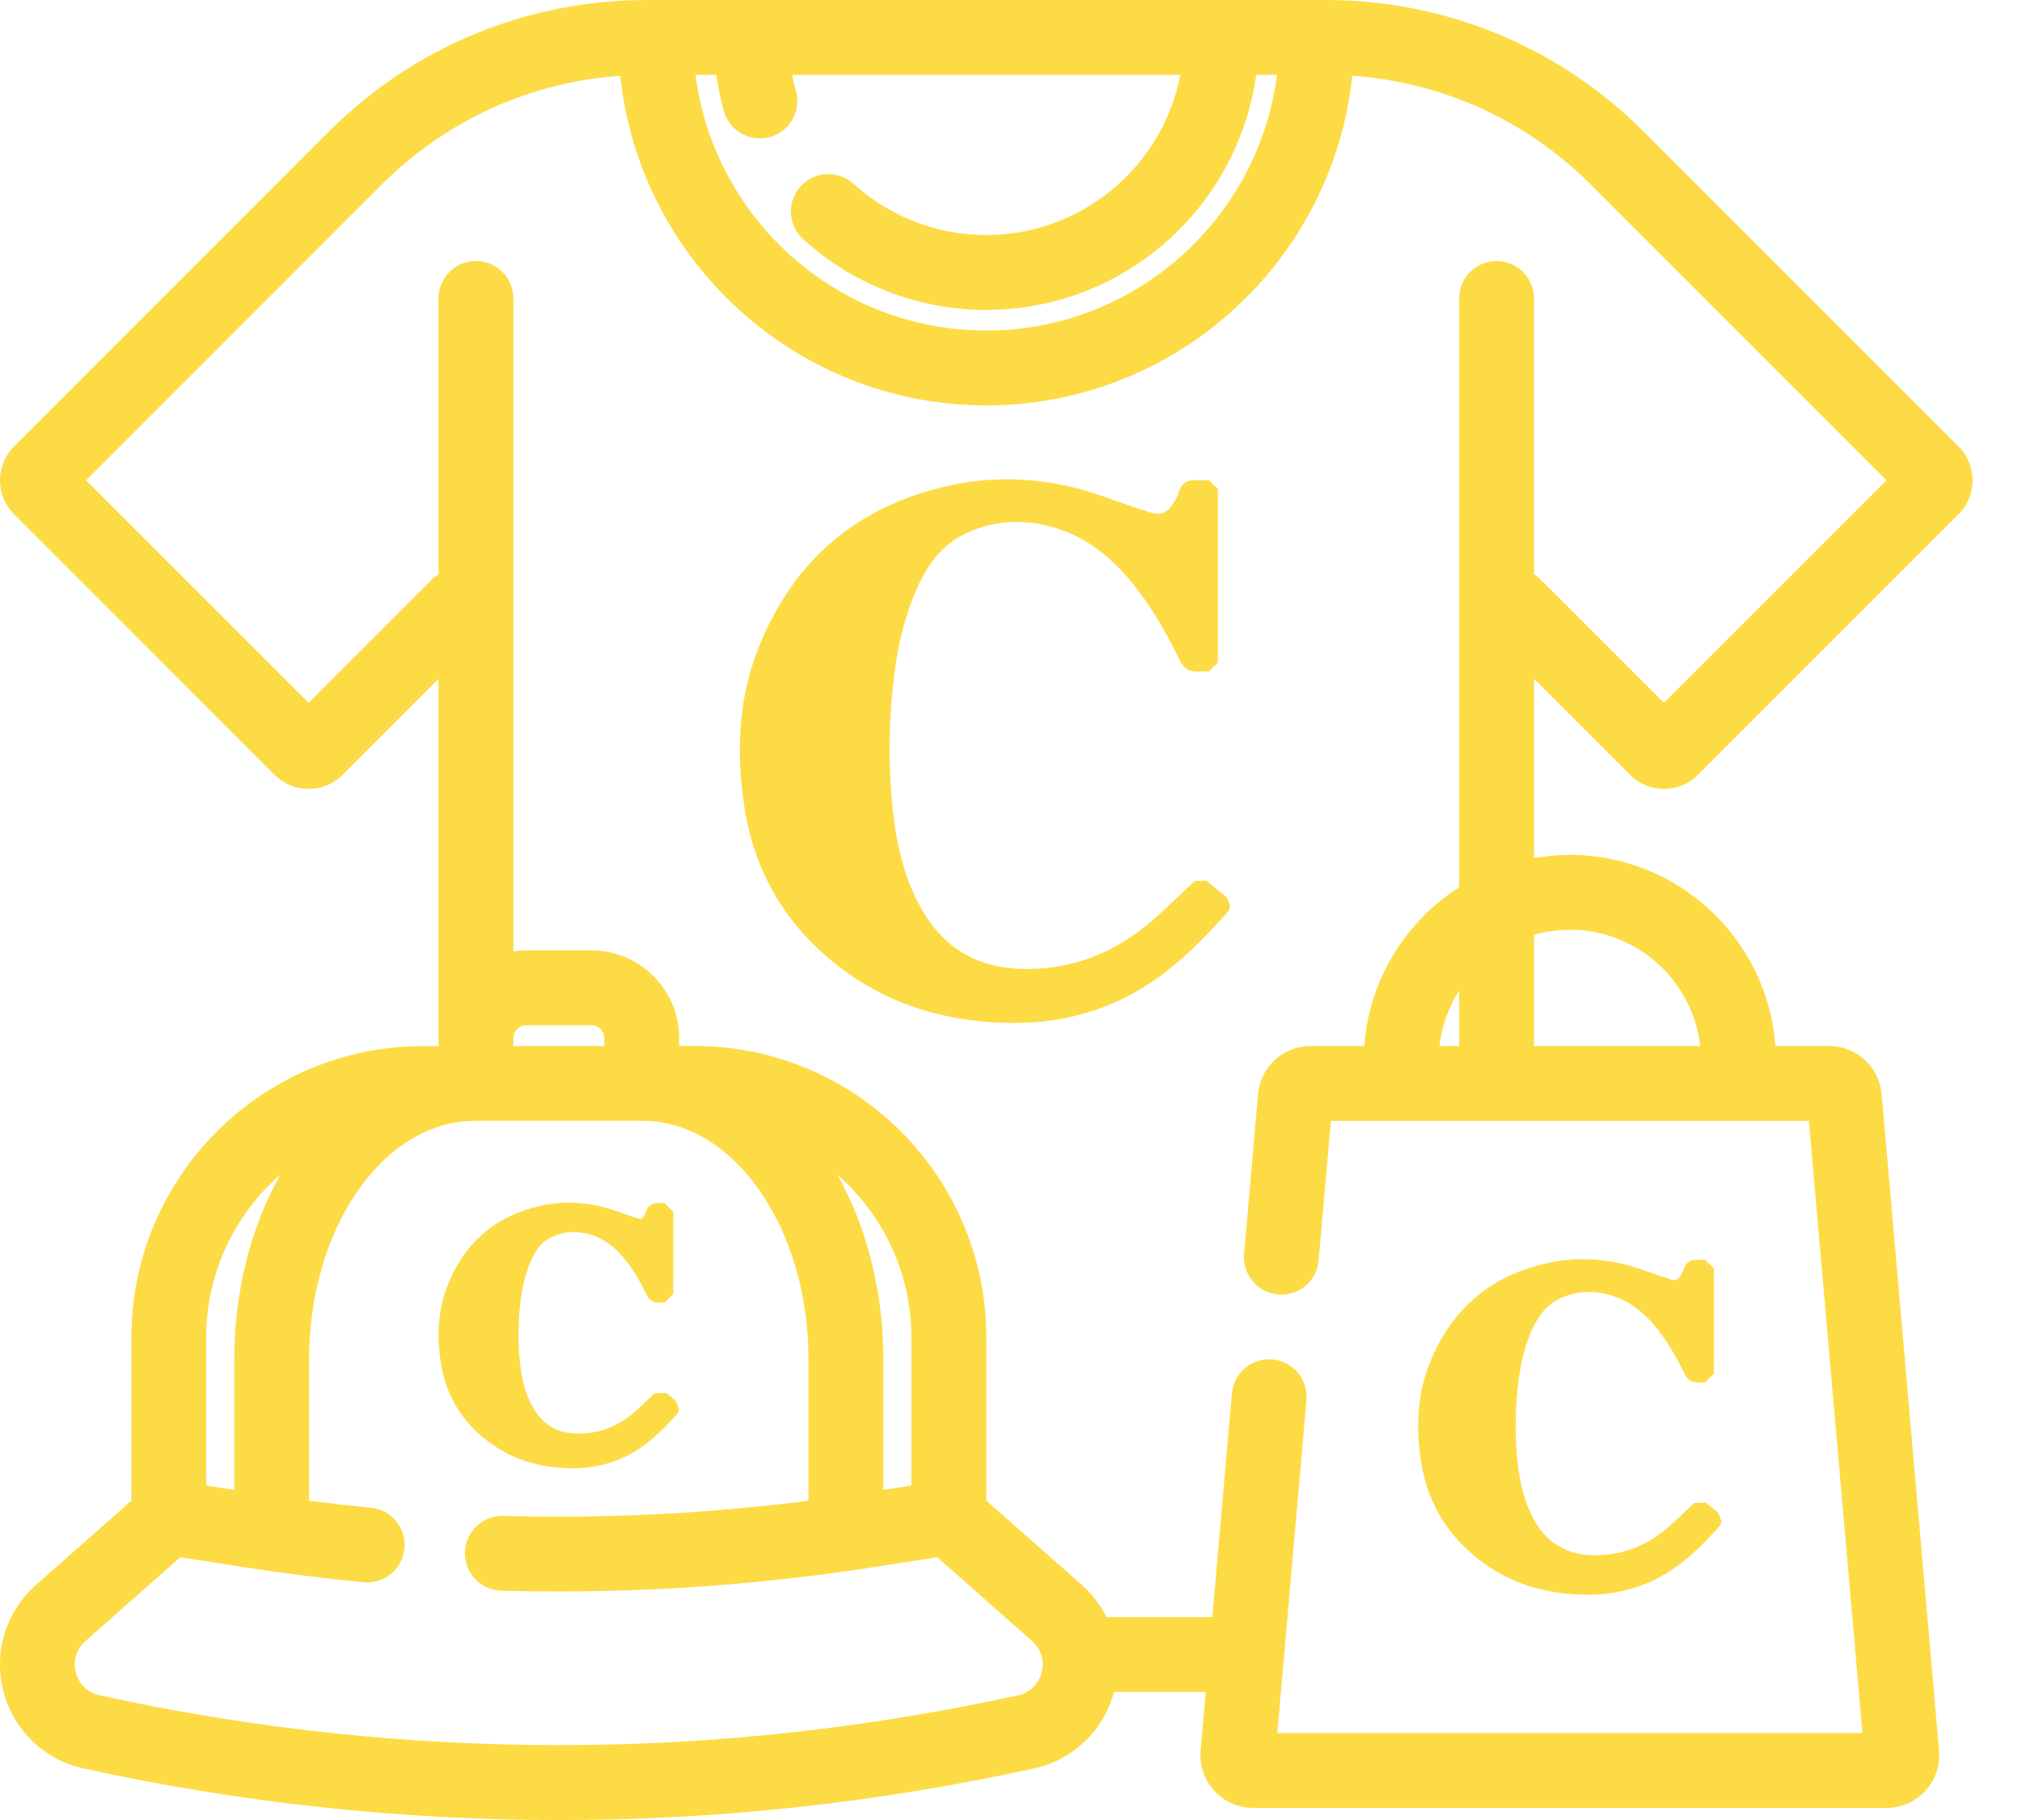
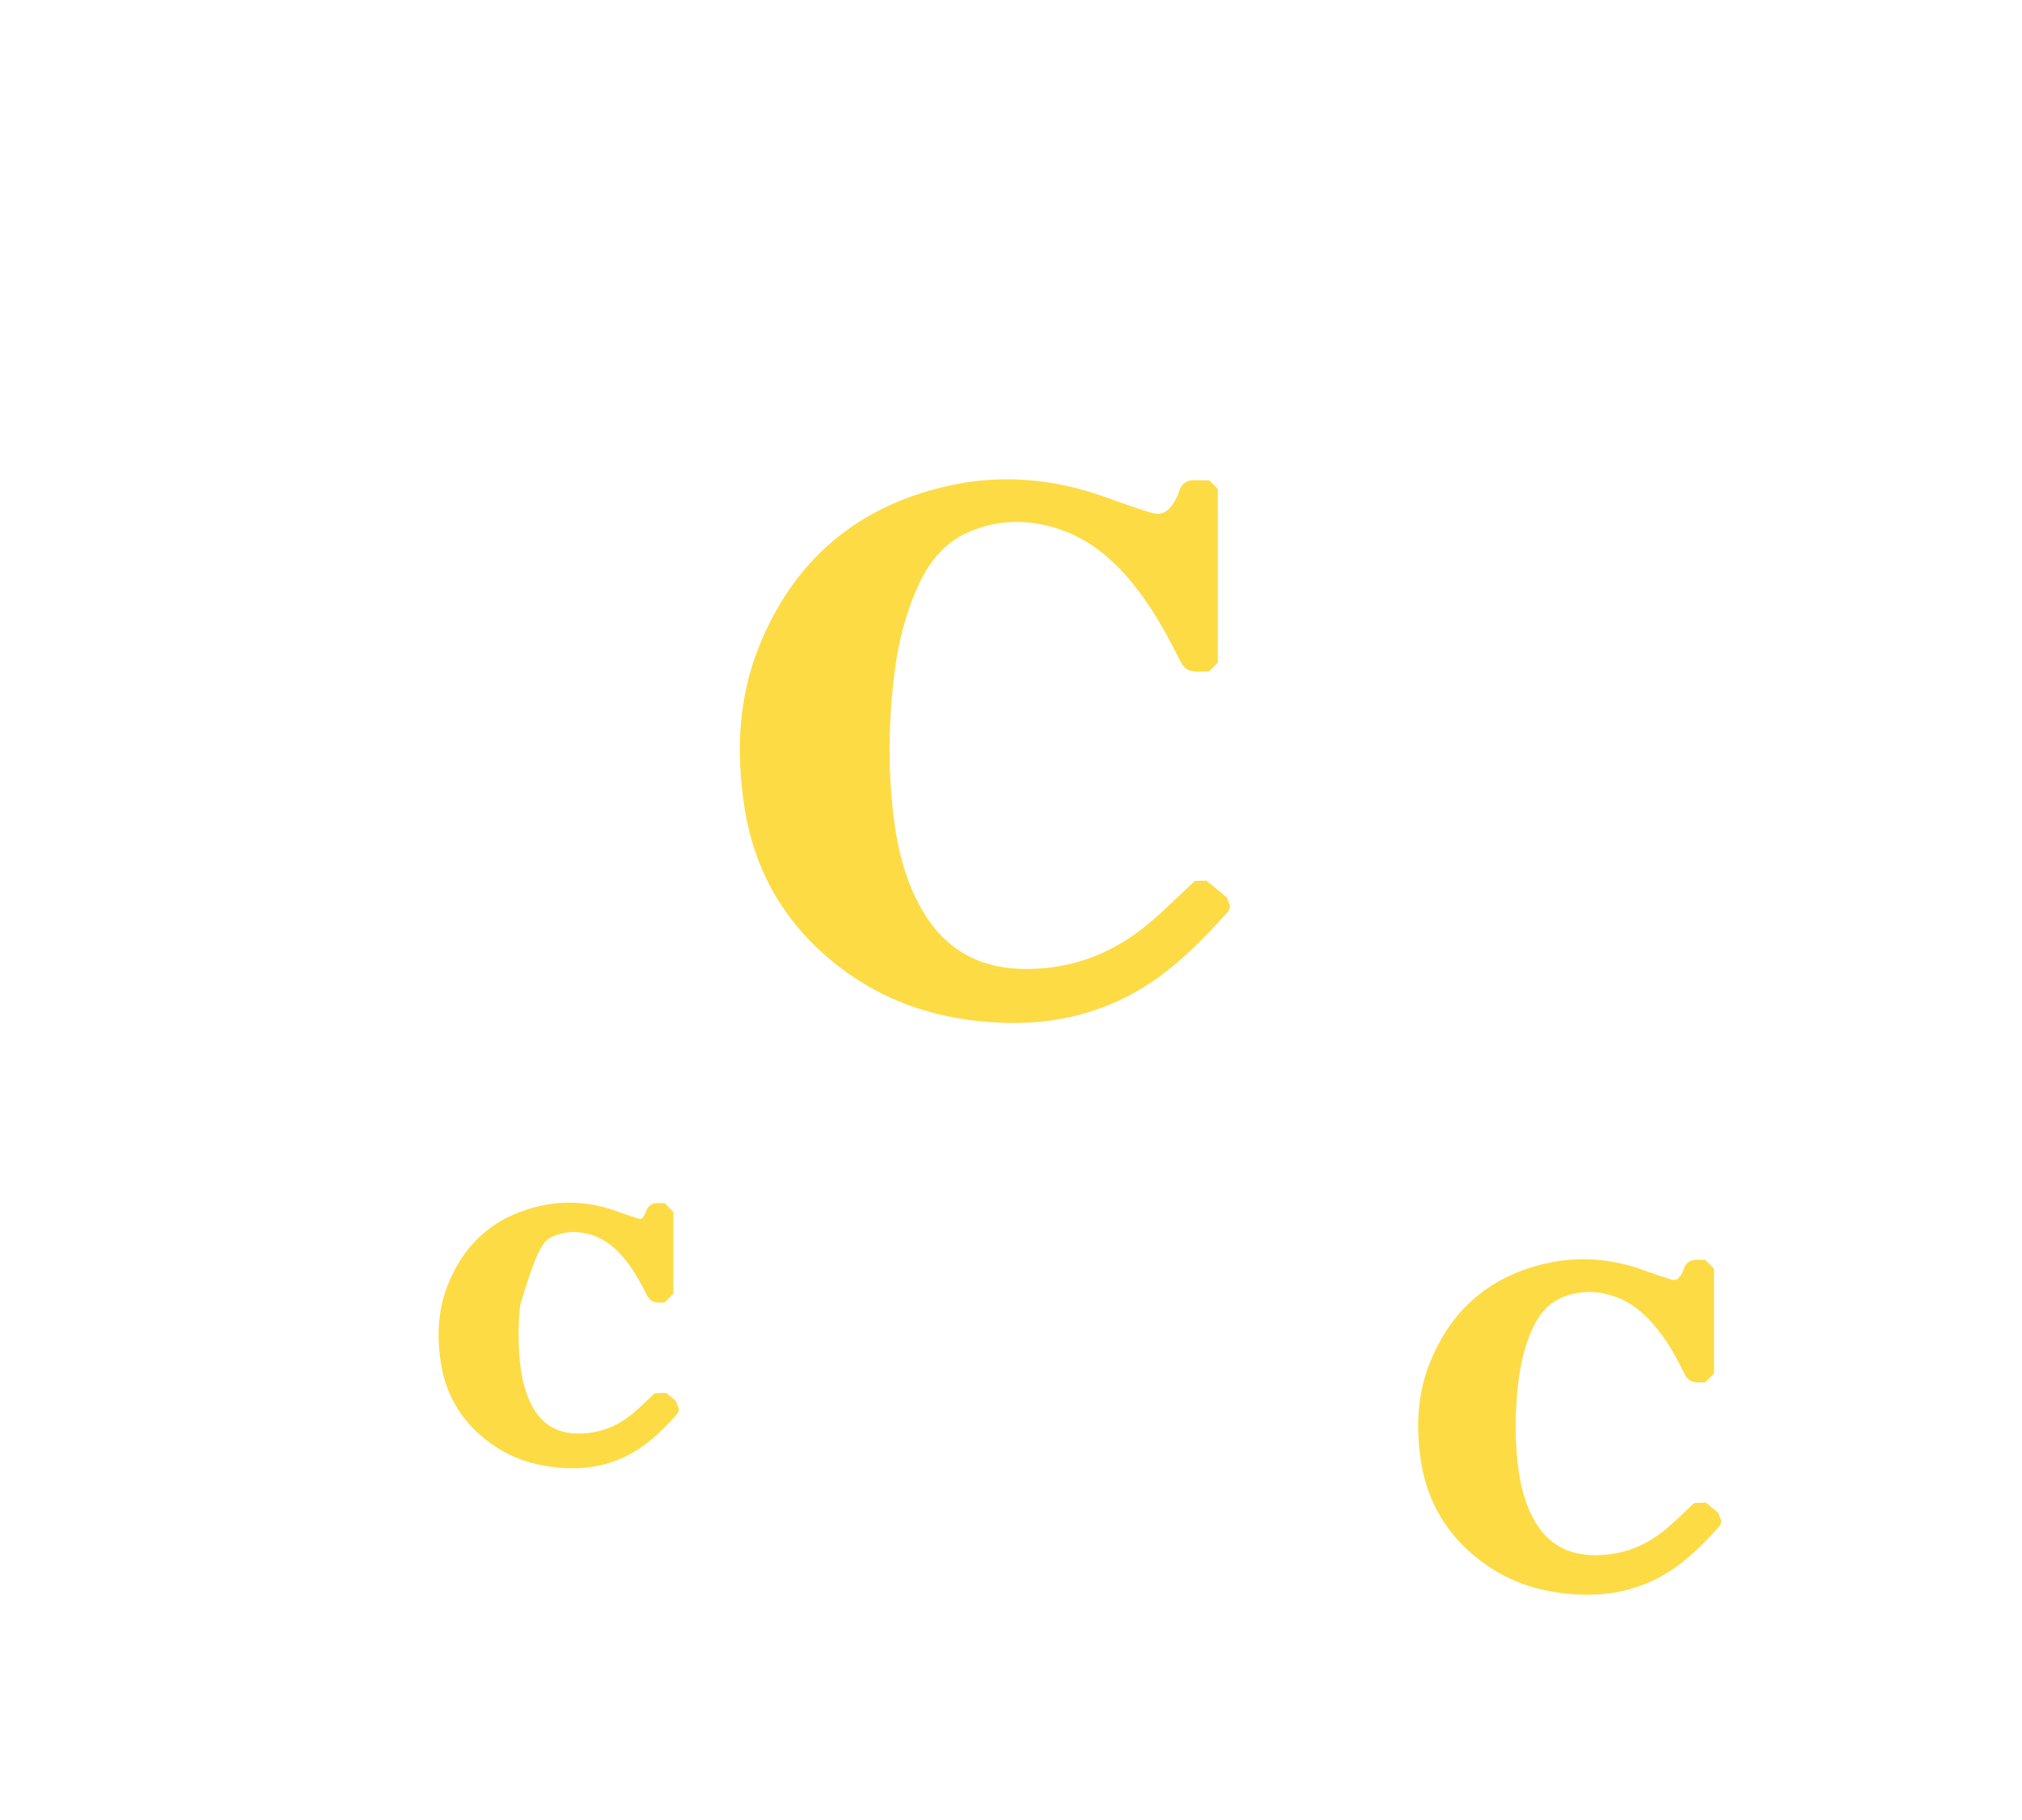
<svg xmlns="http://www.w3.org/2000/svg" width="40" height="36" viewBox="0 0 40 36" fill="none">
  <g clip-path="url(#clip0_65_916)">
-     <path d="M32.248 15.329C32.617 15.697 33.218 15.697 33.587 15.329L38.745 10.171C39.114 9.802 39.114 9.201 38.745 8.832L32.525 2.612C30.841 0.927 28.602 0 26.22 0H12.801C10.42 0 8.181 0.927 6.497 2.611L0.278 8.831C0.099 9.01 0 9.248 0 9.501C0 9.754 0.099 9.992 0.278 10.171L5.435 15.329C5.804 15.698 6.405 15.698 6.775 15.329L8.675 13.428V20.535C8.675 20.535 8.675 20.535 8.675 20.536V20.692H8.365C5.185 20.692 2.599 23.278 2.599 26.458V29.684L0.712 31.351C0.115 31.878 -0.132 32.684 0.068 33.454C0.268 34.224 0.875 34.809 1.652 34.98C4.735 35.657 7.899 36.001 11.055 36.001C14.211 36.001 17.374 35.657 20.457 34.98C21.23 34.81 21.834 34.231 22.038 33.468H23.853L23.751 34.625C23.726 34.916 23.824 35.207 24.022 35.422C24.22 35.638 24.5 35.761 24.792 35.761H37.318C37.611 35.761 37.892 35.638 38.089 35.422C38.286 35.207 38.385 34.916 38.359 34.625L37.224 21.645C37.176 21.101 36.728 20.691 36.183 20.691H35.122C34.969 18.581 33.204 16.91 31.056 16.91C30.814 16.91 30.578 16.933 30.347 16.973V13.427L32.248 15.328V15.329ZM28.866 17.551C27.81 18.225 27.085 19.372 26.989 20.691H25.928C25.382 20.691 24.935 21.101 24.887 21.645L24.611 24.802C24.593 24.999 24.654 25.191 24.781 25.343C24.908 25.494 25.087 25.587 25.284 25.604C25.481 25.622 25.672 25.562 25.824 25.435C25.976 25.307 26.069 25.129 26.086 24.931L26.328 22.172H35.784L36.844 34.28H25.269L25.845 27.692C25.881 27.285 25.579 26.925 25.172 26.89C24.975 26.872 24.783 26.932 24.632 27.06C24.48 27.187 24.387 27.365 24.37 27.562L23.983 31.986H21.889C21.77 31.749 21.607 31.532 21.4 31.349L19.512 29.683V26.456C19.512 23.277 16.926 20.69 13.746 20.69H13.436V20.534C13.436 19.578 12.658 18.799 11.702 18.799H10.409C10.323 18.799 10.238 18.806 10.156 18.818V12.139C10.156 12.139 10.156 12.139 10.156 12.138V5.904C10.156 5.496 9.824 5.163 9.415 5.163C9.007 5.163 8.675 5.495 8.675 5.904V11.357C8.627 11.39 8.581 11.427 8.539 11.469L6.105 13.903L1.702 9.501L7.544 3.658C8.823 2.379 10.485 1.624 12.271 1.499C12.652 5.158 15.754 8.019 19.511 8.019C23.267 8.019 26.369 5.158 26.75 1.499C28.536 1.624 30.198 2.379 31.477 3.658L37.32 9.501L32.916 13.904L30.482 11.47C30.44 11.427 30.394 11.39 30.346 11.357V5.904C30.346 5.496 30.014 5.163 29.606 5.163C29.197 5.163 28.865 5.496 28.865 5.904V12.139V17.55L28.866 17.551ZM28.476 20.691C28.521 20.291 28.659 19.917 28.866 19.593V20.691H28.476ZM30.347 20.691V18.49C30.572 18.426 30.81 18.391 31.055 18.391C32.387 18.391 33.487 19.398 33.635 20.691H30.346H30.347ZM10.409 20.281H11.701C11.841 20.281 11.955 20.395 11.955 20.535V20.691H10.155V20.535C10.155 20.395 10.269 20.281 10.409 20.281ZM16.565 23.235C17.462 24.02 18.03 25.174 18.03 26.457V29.384L17.475 29.471V26.895C17.475 25.562 17.155 24.29 16.565 23.235V23.235ZM5.544 23.235C4.954 24.289 4.634 25.562 4.634 26.895V29.47L4.079 29.384V26.457C4.079 25.173 4.647 24.02 5.544 23.234V23.235ZM4.821 30.998C5.604 31.12 6.402 31.221 7.194 31.297C7.391 31.316 7.583 31.257 7.735 31.131C7.888 31.005 7.982 30.827 8.001 30.63C8.02 30.433 7.961 30.241 7.836 30.088C7.71 29.936 7.532 29.841 7.335 29.822C6.929 29.784 6.521 29.737 6.114 29.685V26.894C6.114 24.29 7.586 22.171 9.396 22.171H12.712C14.522 22.171 15.994 24.29 15.994 26.894V29.685C13.995 29.94 11.969 30.041 9.959 29.985C9.761 29.979 9.574 30.05 9.43 30.186C9.286 30.322 9.203 30.506 9.197 30.704C9.186 31.112 9.509 31.453 9.917 31.465C10.292 31.475 10.672 31.48 11.047 31.48C13.133 31.48 15.232 31.318 17.287 30.998L18.54 30.802L20.417 32.46C20.596 32.618 20.667 32.85 20.607 33.082C20.547 33.313 20.372 33.481 20.139 33.533C17.16 34.187 14.104 34.519 11.054 34.519C8.004 34.519 4.947 34.187 1.969 33.533C1.735 33.482 1.56 33.313 1.5 33.082C1.441 32.85 1.511 32.618 1.69 32.46L3.567 30.802L4.82 30.998L4.821 30.998ZM14.32 2.198C14.409 2.516 14.702 2.738 15.033 2.738C15.1 2.738 15.167 2.729 15.232 2.71C15.625 2.6 15.856 2.191 15.746 1.798C15.716 1.693 15.692 1.587 15.672 1.48H23.35C23.003 3.283 21.414 4.649 19.511 4.649C18.537 4.649 17.604 4.289 16.884 3.635C16.581 3.361 16.112 3.383 15.838 3.686C15.705 3.832 15.636 4.022 15.646 4.219C15.656 4.416 15.742 4.598 15.888 4.731C16.881 5.633 18.168 6.13 19.511 6.13C22.232 6.13 24.488 4.103 24.85 1.48H25.262C24.897 4.329 22.457 6.538 19.511 6.538C16.564 6.538 14.124 4.329 13.759 1.48H14.171C14.204 1.722 14.254 1.962 14.32 2.197V2.198Z" fill="#FDDB45" />
    <path d="M23.99 17.522L23.864 17.419L23.635 17.426C23.541 17.515 23.448 17.603 23.356 17.69C23.162 17.874 22.979 18.048 22.787 18.215C22.074 18.835 21.258 19.155 20.362 19.166C19.355 19.182 18.642 18.762 18.18 17.889C17.91 17.38 17.746 16.791 17.663 16.036C17.576 15.245 17.577 14.416 17.664 13.573C17.747 12.764 17.912 12.121 18.182 11.547C18.416 11.049 18.731 10.717 19.142 10.533C19.701 10.284 20.297 10.257 20.915 10.454C21.514 10.645 22.021 11.032 22.512 11.675C22.872 12.146 23.149 12.674 23.349 13.081C23.364 13.11 23.442 13.257 23.583 13.274C23.668 13.287 23.75 13.285 23.83 13.283C23.859 13.283 23.888 13.281 23.918 13.281L24.092 13.107V9.673L23.918 9.499C23.887 9.499 23.857 9.499 23.828 9.5C23.766 9.501 23.708 9.501 23.652 9.498C23.433 9.486 23.35 9.621 23.319 9.736C23.298 9.815 23.25 9.896 23.21 9.958C23.084 10.153 22.956 10.2 22.738 10.131C22.456 10.042 22.179 9.948 21.914 9.85C20.875 9.467 19.836 9.381 18.827 9.595C16.986 9.985 15.702 11.065 15.009 12.805C14.636 13.744 14.543 14.777 14.726 15.962C14.936 17.328 15.625 18.434 16.773 19.25C17.645 19.869 18.655 20.19 19.86 20.232C19.926 20.234 19.991 20.235 20.056 20.235C20.976 20.235 21.818 20.01 22.562 19.565C23.248 19.154 23.796 18.588 24.287 18.038C24.329 17.991 24.332 17.938 24.333 17.916L24.272 17.753C24.18 17.678 24.085 17.601 23.99 17.522L23.99 17.522Z" fill="#FDDB45" />
-     <path d="M9.723 28.561C10.149 28.864 10.642 29.021 11.229 29.041C11.261 29.042 11.293 29.043 11.324 29.043C11.775 29.043 12.187 28.932 12.553 28.714C12.887 28.513 13.152 28.241 13.39 27.974C13.414 27.946 13.428 27.912 13.432 27.872L13.37 27.709L13.179 27.552L12.95 27.559C12.905 27.601 12.861 27.643 12.818 27.685C12.727 27.771 12.642 27.852 12.553 27.93C12.229 28.211 11.874 28.35 11.468 28.356C11.031 28.363 10.722 28.18 10.522 27.802C10.4 27.573 10.326 27.305 10.288 26.961C10.248 26.595 10.248 26.211 10.289 25.819C10.327 25.448 10.402 25.154 10.524 24.894C10.627 24.676 10.756 24.538 10.932 24.46C11.174 24.352 11.433 24.341 11.703 24.427C11.966 24.51 12.191 24.683 12.411 24.971C12.574 25.185 12.698 25.419 12.796 25.618C12.826 25.68 12.889 25.75 12.975 25.76C13.023 25.767 13.068 25.766 13.107 25.765C13.12 25.765 13.133 25.765 13.146 25.765L13.32 25.591V23.971L13.146 23.797H13.102C13.076 23.798 13.051 23.798 13.026 23.797C12.901 23.79 12.807 23.857 12.775 23.978C12.768 24.003 12.749 24.035 12.735 24.056C12.697 24.114 12.681 24.12 12.617 24.1C12.485 24.058 12.356 24.015 12.232 23.969C11.726 23.782 11.219 23.74 10.726 23.845C9.826 24.035 9.197 24.563 8.859 25.415C8.677 25.873 8.631 26.375 8.72 26.951C8.823 27.62 9.16 28.163 9.723 28.562L9.723 28.561Z" fill="#FDDB45" />
+     <path d="M9.723 28.561C10.149 28.864 10.642 29.021 11.229 29.041C11.261 29.042 11.293 29.043 11.324 29.043C11.775 29.043 12.187 28.932 12.553 28.714C12.887 28.513 13.152 28.241 13.39 27.974C13.414 27.946 13.428 27.912 13.432 27.872L13.37 27.709L13.179 27.552L12.95 27.559C12.905 27.601 12.861 27.643 12.818 27.685C12.727 27.771 12.642 27.852 12.553 27.93C12.229 28.211 11.874 28.35 11.468 28.356C11.031 28.363 10.722 28.18 10.522 27.802C10.4 27.573 10.326 27.305 10.288 26.961C10.248 26.595 10.248 26.211 10.289 25.819C10.627 24.676 10.756 24.538 10.932 24.46C11.174 24.352 11.433 24.341 11.703 24.427C11.966 24.51 12.191 24.683 12.411 24.971C12.574 25.185 12.698 25.419 12.796 25.618C12.826 25.68 12.889 25.75 12.975 25.76C13.023 25.767 13.068 25.766 13.107 25.765C13.12 25.765 13.133 25.765 13.146 25.765L13.32 25.591V23.971L13.146 23.797H13.102C13.076 23.798 13.051 23.798 13.026 23.797C12.901 23.79 12.807 23.857 12.775 23.978C12.768 24.003 12.749 24.035 12.735 24.056C12.697 24.114 12.681 24.12 12.617 24.1C12.485 24.058 12.356 24.015 12.232 23.969C11.726 23.782 11.219 23.74 10.726 23.845C9.826 24.035 9.197 24.563 8.859 25.415C8.677 25.873 8.631 26.375 8.72 26.951C8.823 27.62 9.16 28.163 9.723 28.562L9.723 28.561Z" fill="#FDDB45" />
    <path d="M13.433 27.864C13.433 27.867 13.432 27.87 13.432 27.873C13.433 27.869 13.433 27.866 13.433 27.864Z" fill="#FDDB45" />
    <path d="M34.053 30.079C34.053 30.079 34.053 30.084 34.052 30.087C34.052 30.087 34.053 30.082 34.053 30.079H34.053Z" fill="#FDDB45" />
    <path d="M29.376 30.936C29.915 31.319 30.538 31.517 31.28 31.542C31.32 31.544 31.361 31.545 31.401 31.545C31.969 31.545 32.489 31.405 32.95 31.13C33.373 30.877 33.708 30.531 34.009 30.194C34.035 30.164 34.049 30.128 34.053 30.086L33.991 29.923L33.745 29.721L33.516 29.729C33.459 29.782 33.403 29.836 33.348 29.888C33.231 29.999 33.121 30.104 33.006 30.204C32.582 30.573 32.117 30.755 31.584 30.762C31.006 30.769 30.593 30.529 30.327 30.026C30.168 29.727 30.072 29.378 30.022 28.931C29.97 28.458 29.971 27.962 30.023 27.457C30.072 26.976 30.169 26.595 30.329 26.256C30.464 25.97 30.643 25.78 30.876 25.676C31.198 25.533 31.542 25.517 31.898 25.631C32.246 25.741 32.542 25.968 32.83 26.345C33.043 26.623 33.202 26.925 33.328 27.183C33.361 27.251 33.43 27.327 33.521 27.338C33.578 27.347 33.631 27.345 33.682 27.344C33.699 27.344 33.716 27.343 33.733 27.343L33.907 27.169V25.093L33.733 24.919C33.714 24.919 33.696 24.919 33.678 24.919C33.641 24.919 33.608 24.92 33.577 24.918C33.441 24.91 33.34 24.981 33.305 25.113C33.295 25.151 33.268 25.197 33.248 25.227C33.188 25.32 33.144 25.336 33.041 25.303C32.871 25.25 32.705 25.193 32.546 25.135C31.906 24.899 31.265 24.846 30.642 24.978C29.506 25.218 28.713 25.885 28.285 26.96C28.055 27.538 27.998 28.174 28.11 28.903C28.24 29.748 28.666 30.431 29.375 30.936H29.376Z" fill="#FDDB45" />
  </g>
  <defs>
    <clipPath id="clip0_65_916">
      <rect width="39.021" height="36" fill="white" />
    </clipPath>
  </defs>
</svg>